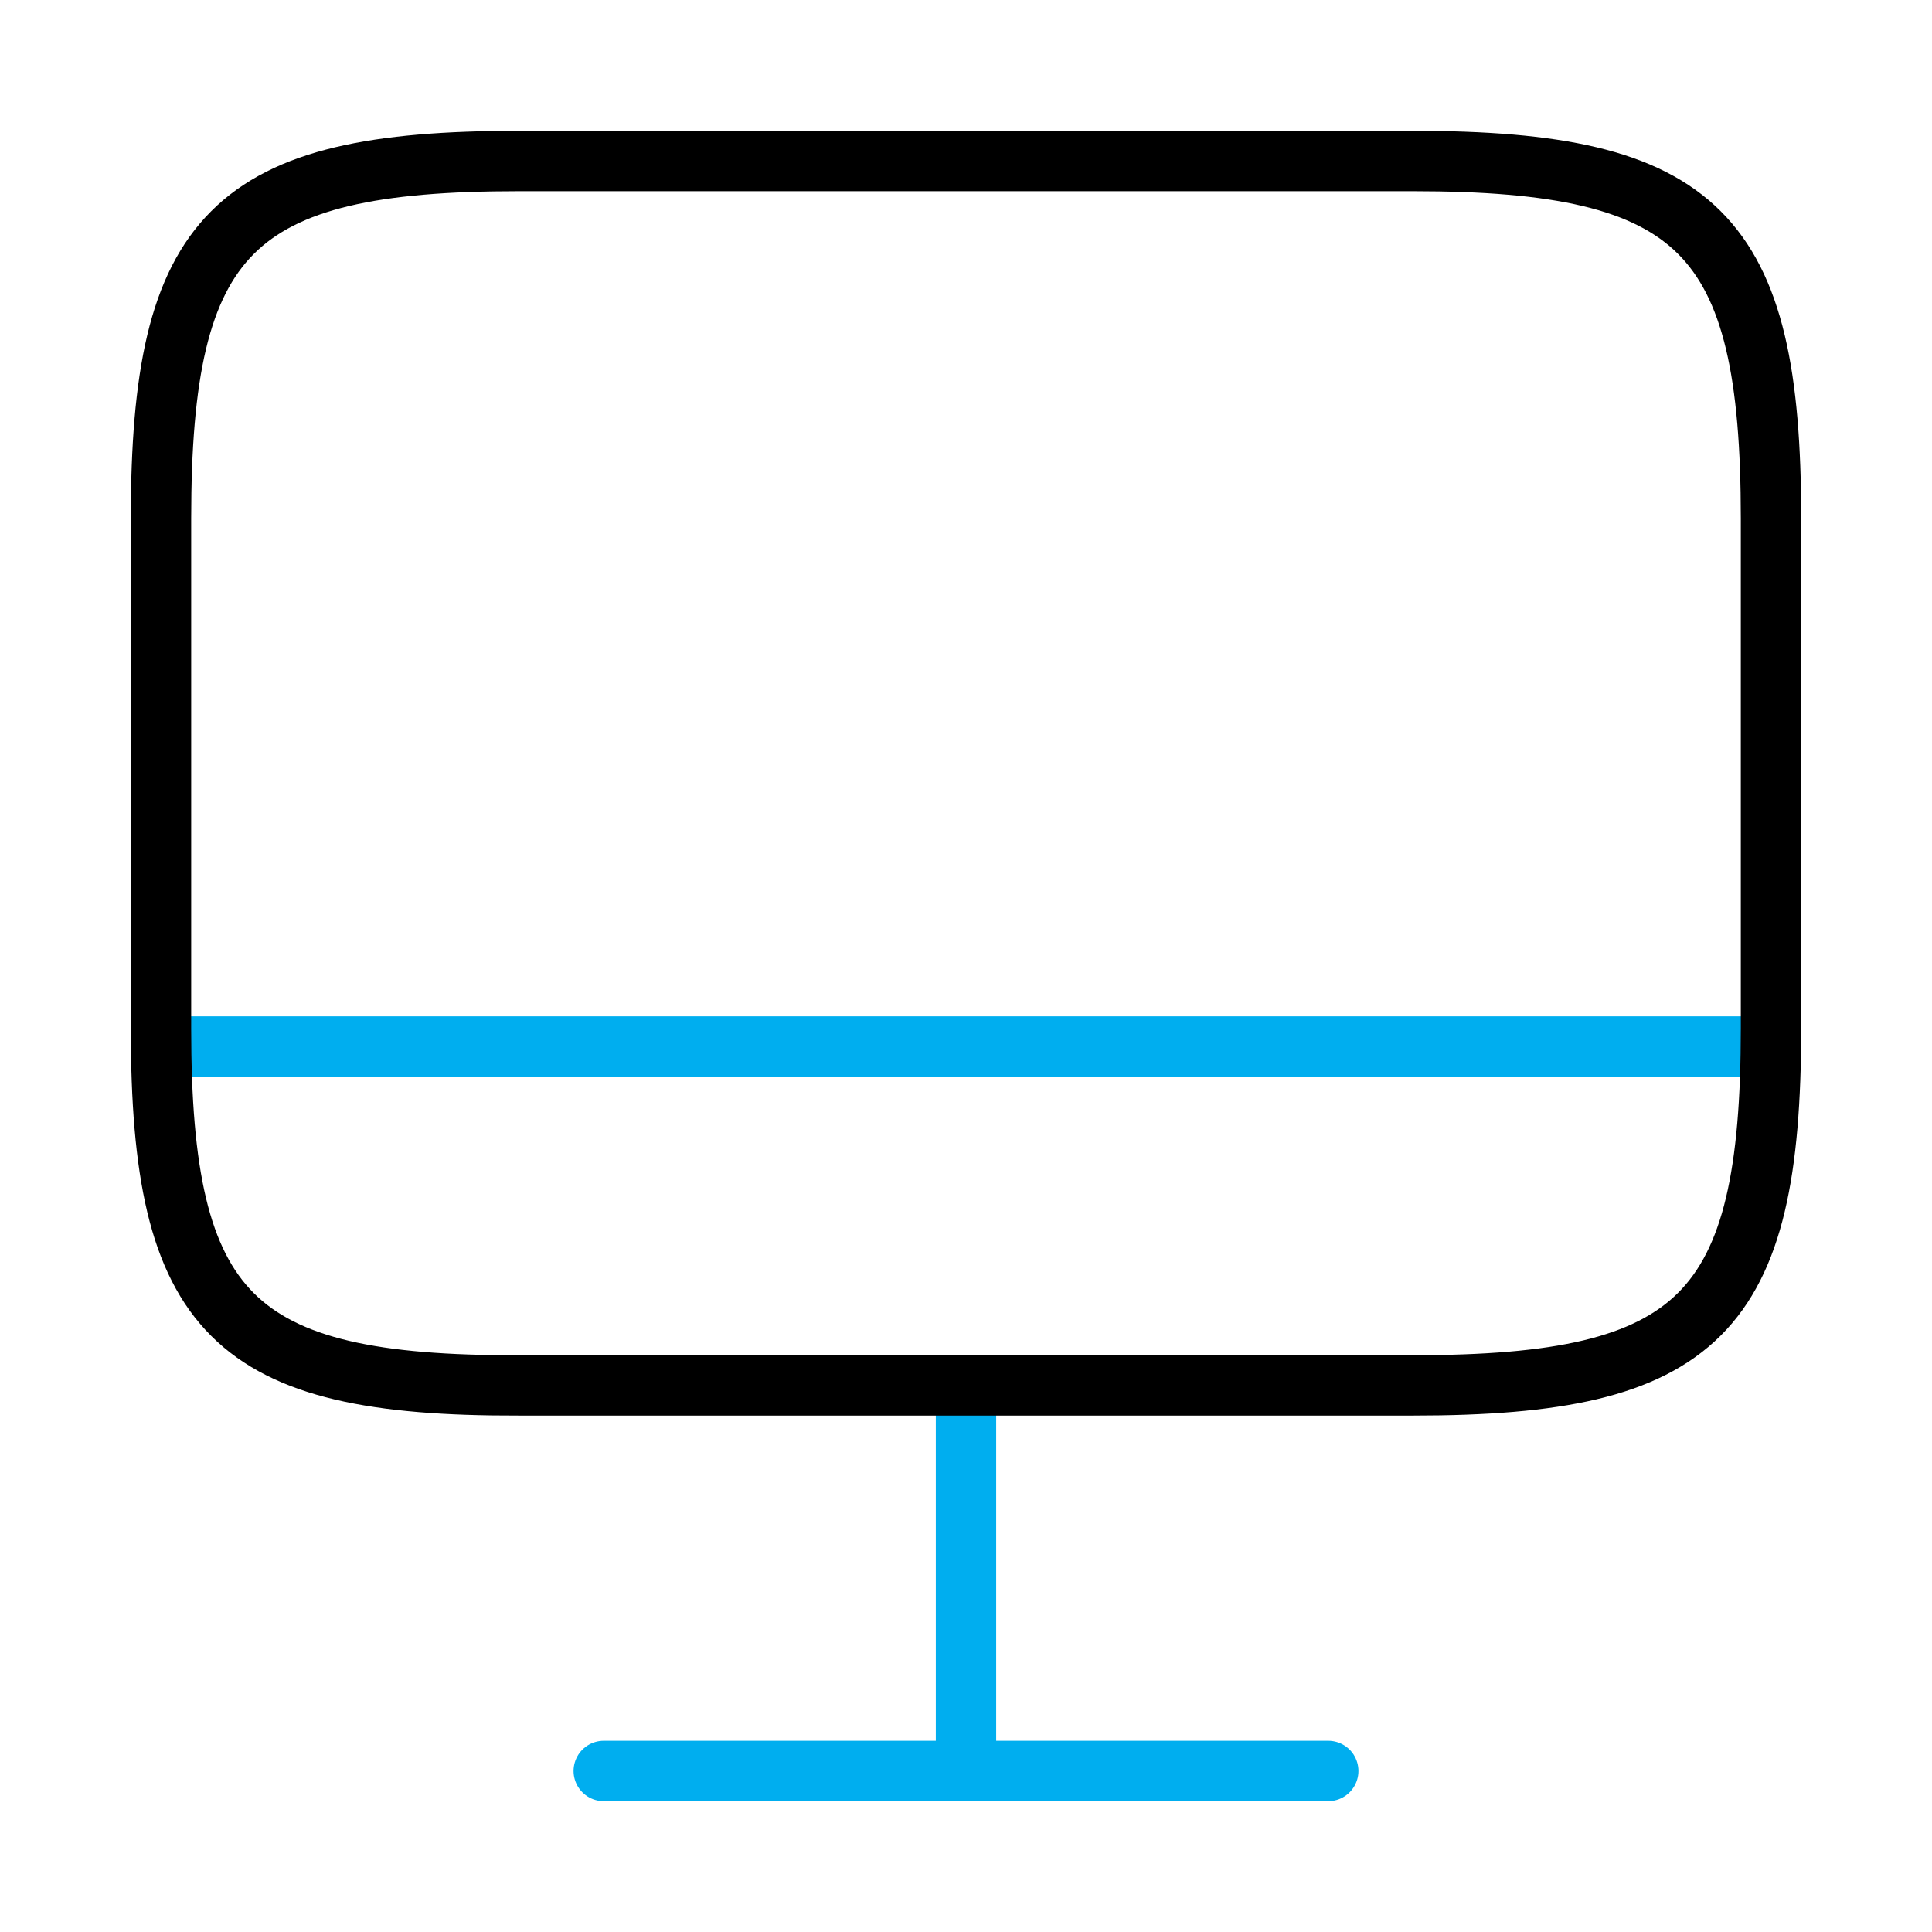
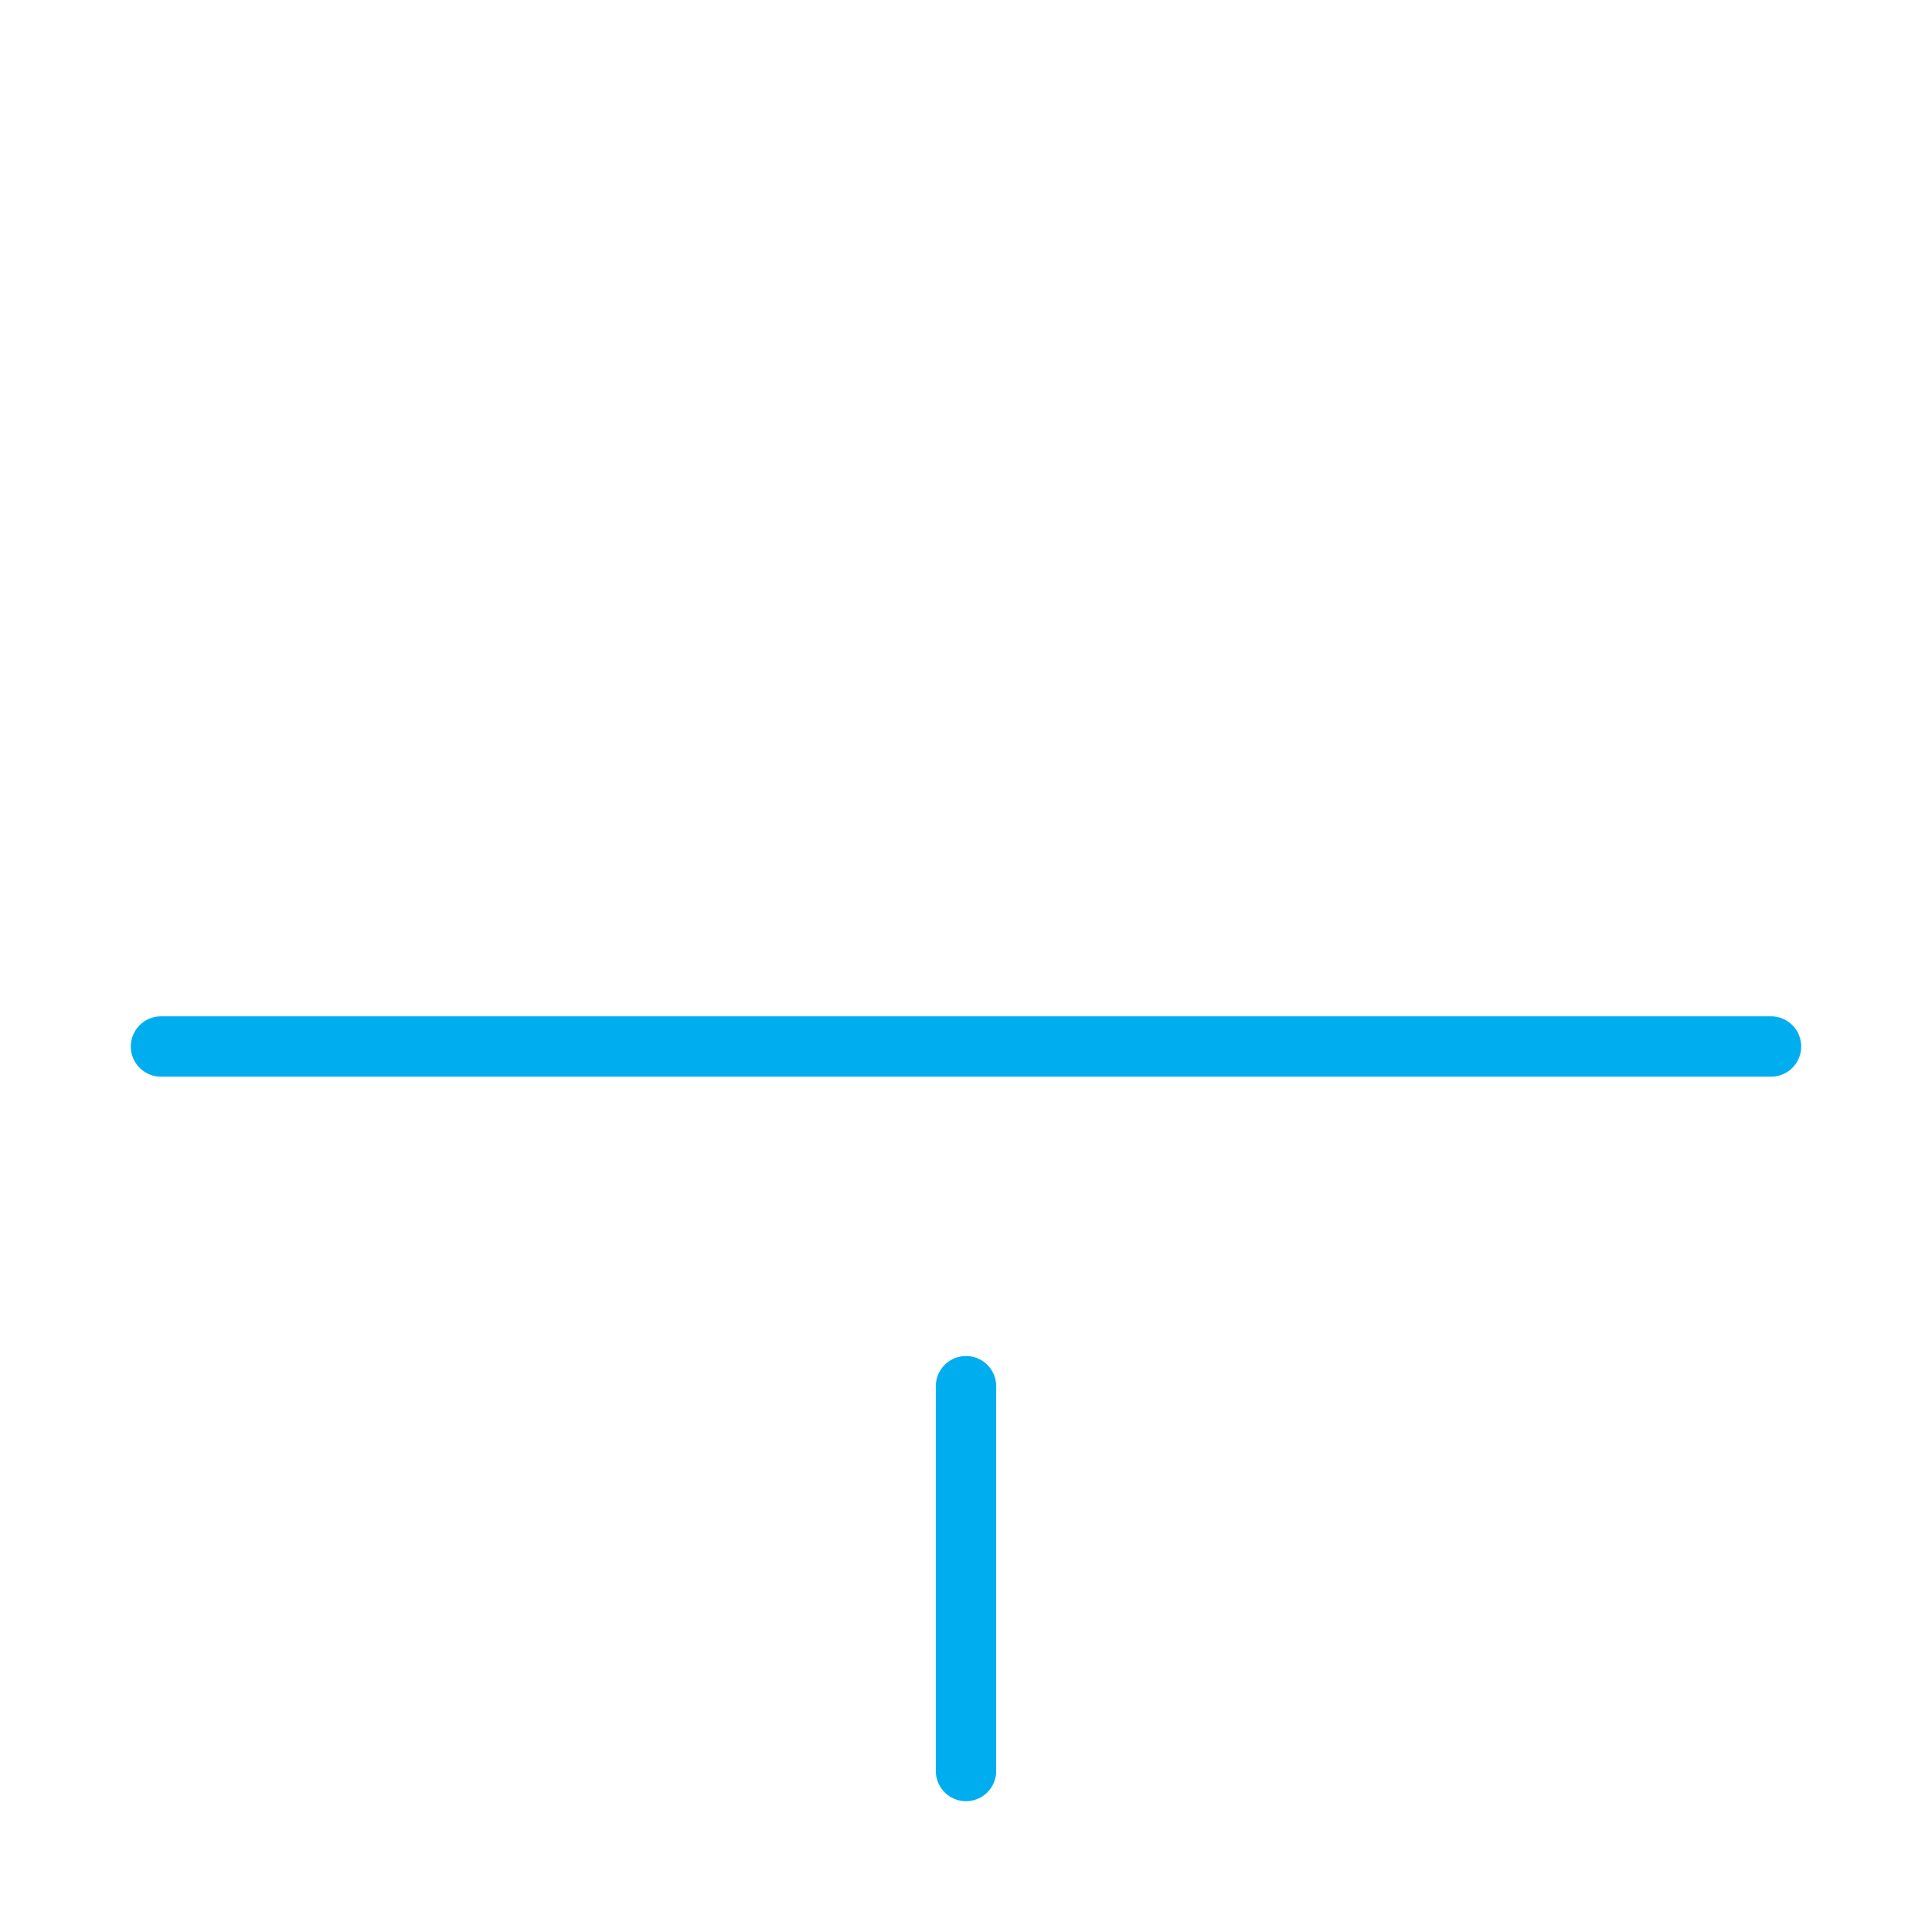
<svg xmlns="http://www.w3.org/2000/svg" width="48" height="48" viewBox="0 0 48 48" fill="none">
-   <path d="M15 44H33" stroke="#00AEEF" stroke-width="1.5" stroke-linecap="round" stroke-linejoin="round" />
  <path d="M4 26H44" stroke="#00AEEF" stroke-width="1.5" stroke-linecap="round" stroke-linejoin="round" />
  <path d="M24 34.44V44" stroke="#00AEEF" stroke-width="1.5" stroke-linecap="round" stroke-linejoin="round" />
-   <path d="M12.88 4H35.1C42.22 4 44 5.78 44 12.88V25.54C44 32.66 42.22 34.42 35.12 34.42H12.88C5.78 34.44 4 32.66 4 25.56V12.88C4 5.78 5.78 4 12.88 4Z" stroke="black" stroke-width="1.5" stroke-linecap="round" stroke-linejoin="round" />
</svg>